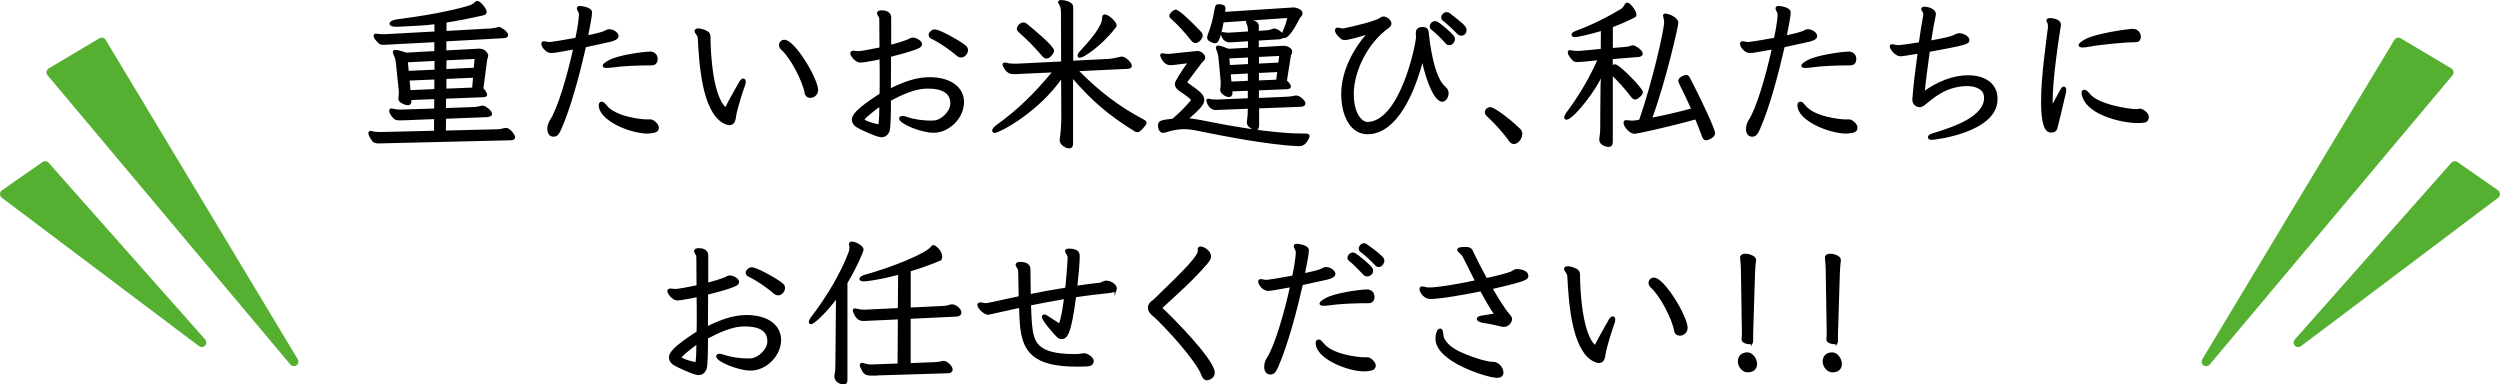
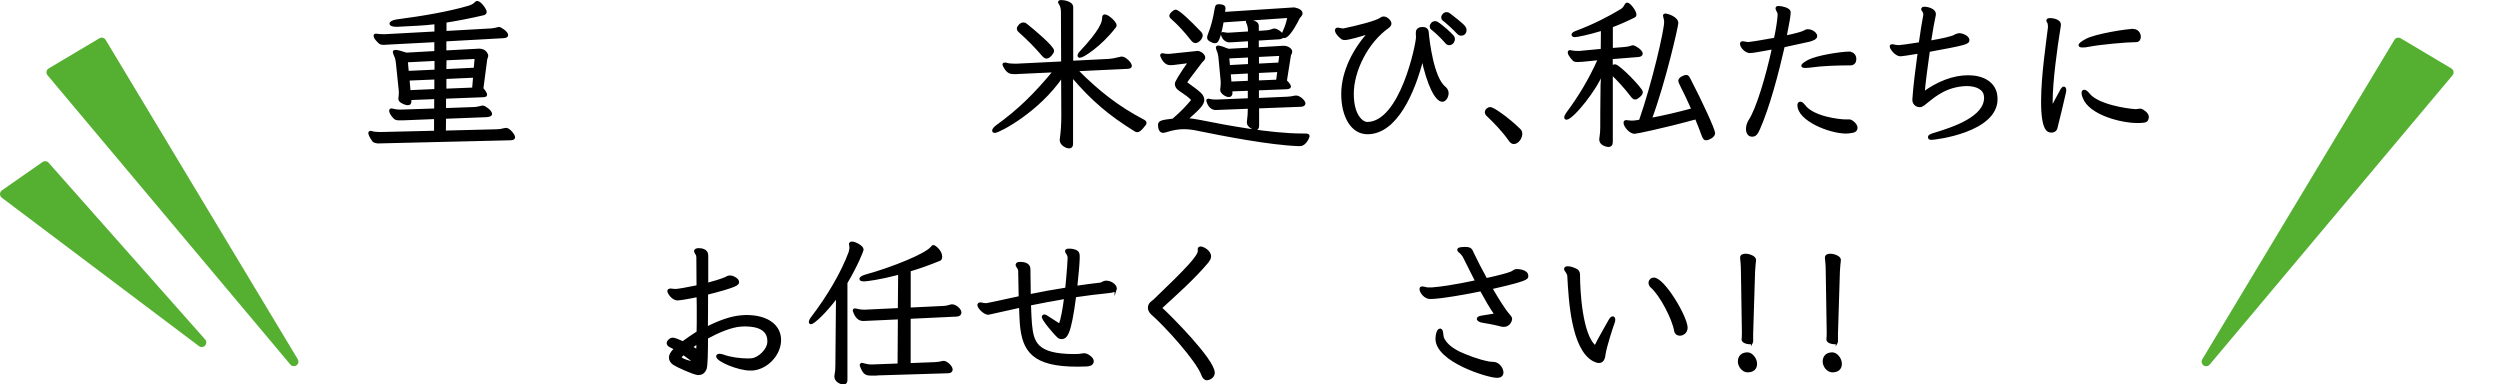
<svg xmlns="http://www.w3.org/2000/svg" id="_レイヤー_2" data-name="レイヤー_2" viewBox="0 0 557.12 85.68">
  <defs>
    <style>
      .cls-1 {
        stroke: #000;
        stroke-miterlimit: 10;
        stroke-width: .5px;
      }

      .cls-2 {
        fill: #55b032;
      }
    </style>
  </defs>
  <g id="_レイヤー_1-2" data-name="レイヤー_1">
    <g>
      <path class="cls-1" d="M85.33,31.67c-.25,0-.54.04-.76.04-.68,0-1.19-.07-1.44-.43-.29-.4-.61-.94-.76-1.4-.04-.07-.04-.14-.04-.22,0-.14.07-.25.25-.25.04,0,.11.04.18.04.61.18,1.33.22,2.05.22l12.17-.29v-3.1l-7.23.29h-.79c-.47,0-.79-.07-1.01-.29-.97-.97-.97-1.48-.97-1.62s.07-.25.25-.25c.07,0,.14,0,.25.04.47.14,1.01.22,1.58.22h.32l7.63-.25v-2.59l-5.62.22.04.43v.11c0,.43-.18.61-.54.61-.22,0-.5-.07-.86-.22-.79-.36-1.01-.58-1.01-1.04,0-.11.04-.22.04-.32.04-.29.07-.65.07-1.04,0-.22,0-.4-.04-.61l-.61-5.9c-.07-.68-.18-1.19-.47-1.8-.11-.29-.22-.5-.22-.68,0-.14.11-.22.36-.22.36,0,1.12.18,2.41.61l6.48-.36v-2.48l-10.37.54c-.36,0-.76.07-1.12.07-.43,0-.79-.07-1.01-.29-.43-.43-.79-.79-.97-1.19-.04-.11-.07-.22-.07-.29,0-.14.07-.22.25-.22h.14c.4.07,1.01.11,1.51.11h.43l11.23-.61v-2.12c-2.81.36-5.58.4-8.46.58h-.36c-.79,0-1.19-.22-1.19-.43,0-.29.47-.58,1.4-.72,5.58-.72,11.55-1.73,16.05-3.06.47-.14,1.01-.36,1.48-.83.11-.11.22-.22.36-.22.65,0,1.87,1.69,1.87,2.2,0,.25-.18.43-.5.5-2.92.68-5.72,1.22-8.46,1.66v2.34l10.26-.58c.43-.04.94-.11,1.51-.29.07,0,.11-.04.18-.04.29,0,1.8.94,1.8,1.58,0,.25-.29.4-.79.43l-12.99.72v2.52l7.42-.4h.25c1.22,0,1.66,1.04,1.66,1.33,0,.25-.18.5-.22.76l-.86,6.55c.61.72.83,1.12.83,1.37,0,.32-.43.29-.94.32l-8.21.32v2.59l6.8-.25c.5-.07.83-.14,1.22-.25.14-.04.29-.07.4-.07.43,0,1.84,1.01,1.84,1.62,0,.29-.4.43-1.01.47l-9.25.36-.04,3.13,11.48-.29c.65,0,1.15-.07,1.76-.25.18-.04.32-.07.43-.07.68,0,1.76,1.4,1.76,1.84,0,.29-.25.4-.72.43l-28.54.68ZM97.07,13.32l-6.44.32.22,2.41,6.23-.29v-2.45ZM97.03,17.46l-6.01.25.22,2.63,5.8-.25v-2.63ZM106.03,12.88l-6.77.32-.04,2.45,6.59-.32.22-2.45ZM105.67,17.06l-6.44.29v2.66l6.23-.25.22-2.7Z" />
-       <path class="cls-1" d="M137.6,8.03c0,.5-.72.79-1.48,1.01l-5.76,1.26c-1.37,6.05-3.38,13.61-5.54,18.47-.47,1.01-.76,1.44-1.48,1.44-.76,0-1.12-.65-1.12-1.48,0-.58.18-1.22.5-1.76,1.76-2.56,3.96-10.12,5.29-16.23-3.53.65-4.57.83-5.15.83h-.18c-.9-.11-1.8-1.22-1.8-1.8,0-.14.04-.25.18-.29.07-.04.11-.04.18-.04.25,0,.58.11.83.14.18,0,.32.04.47.04.25,0,2.81-.4,5.9-.97.43-1.94.68-3.6.79-4.79,0-.14.04-.36.04-.58,0-.18-.04-.36-.07-.47-.11-.32-.4-.68-.4-.94,0-.22.14-.29.43-.29.65,0,2.3.36,2.45,1.04v.14c0,.79-.29,2.3-.9,5.4,2.02-.4,3.6-.83,4.07-1.08l.5-.25c.14-.04.29-.07.43-.07.86,0,1.69.65,1.8,1.15v.11ZM146.56,28.51c-.04.65-.5.86-1.73.97-.18,0-.32.04-.5.04-3.82,0-10.65-2.84-10.65-6.08,0-.25.07-.54.43-.54.32,0,.61.4.83.65,1.94,2.66,7.88,3.31,9.18,3.31h.97c.47.07,1.48.9,1.48,1.58v.07ZM145.09,11.77c.5.04,1.22.4,1.22,1.4,0,.54-.25,1.15-1.08,1.15-2.92,0-6.37.11-9,.5-.32.04-.68.07-1.01.07-.4,0-.68-.07-.68-.22,0-.22.32-.5,1.22-1.01,2.02-1.15,7.7-1.91,9.11-1.91h.22Z" />
-       <path class="cls-1" d="M155.03,6.87c.07-.22.29-.29.58-.29.5,0,1.26.25,1.76.5.72.36.72.86.72,1.33,0,3.1.47,13.32,3.64,15.84.94-1.94,2.84-5.15,3.17-5.79.25-.5.54-.72.72-.72s.32.18.32.5c0,.18-.04.47-.18.79-.29.76-1.73,5.15-1.98,6.88-.14,1.55-.79,1.73-1.22,1.73-.36,0-.76-.14-1.19-.36-4.75-2.56-5.33-13.39-5.62-18.75-.04-.76-.72-1.26-.72-1.58v-.07ZM182.06,20.05c0,.97-.79,1.51-1.48,1.51-.47,0-.9-.25-1.01-.79-.43-2.7-3.24-8.1-5.29-9.86-.29-.25-.43-.58-.43-.86,0-.5.4-.94.94-.94,2.12,0,7.09,8.21,7.27,10.83v.11Z" />
-       <path class="cls-1" d="M207.95,29.33c-2.63,0-7.34-1.98-7.34-2.92,0-.18.18-.32.5-.32.22,0,.5.04.86.18,1.58.58,3.78.86,5.51.86.25,0,.5-.04.76-.04,1.55-.11,3.71-2.02,3.78-3.89v-.18c0-2.48-2.02-3.53-5.29-3.53-.25,0-.54.04-.83.04-2.2.14-5.08,1.37-7.6,2.74,0,2.95-.07,6.26-.29,6.84-.36.97-.97,1.22-1.58,1.22-.11,0-.25,0-.36-.04-.9-.14-4.25-1.62-5.15-2.2-.54-.4-.83-.86-.83-1.4,0-.94.79-2.2,6.16-5.65.04-1.22.04-2.52.04-3.89s0-2.77-.04-4.21c-2.7.58-4.21.76-4.54.76-.97,0-1.98-1.37-1.98-1.87,0-.07.04-.14.11-.18.11-.07.22-.11.36-.11.29,0,.65.11,1.04.11.58,0,2.81-.4,5-.86,0-2.2-.04-4.39-.04-6.41,0-.32-.07-.61-.22-.79-.07-.14-.29-.47-.29-.65v-.07c.11-.22.4-.32.79-.32,1.87,0,1.87,1.15,1.87,1.4v6.34c1.55-.4,3.02-.86,4.1-1.3.22-.11.47-.29.72-.32.07-.04.18-.04.25-.04.58,0,1.26.36,1.62.76.11.14.18.29.18.47,0,.43-.07.86-6.91,2.59,0,2.56,0,5.08-.04,7.6,2.56-1.3,5.4-2.41,7.96-2.56.29,0,.58-.04.86-.04,4.9,0,7.49,2.3,7.49,5.29v.29c-.18,3.31-3.2,6.16-6.26,6.3h-.4ZM195.78,27.93c.18,0,.22-.11.25-.25.14-1.15.18-2.56.18-4.32-1.69,1.22-3.35,2.59-3.78,3.13-.04.04-.04.07-.04.11,0,.58,2.77,1.26,3.31,1.33h.07ZM213.38,12.24c-1.66-1.4-3.56-2.77-5.72-3.82-.29-.14-.47-.4-.47-.68,0-.11.04-.22.11-.32.36-.43.61-.61.97-.61.11,0,.22,0,.32.04,1.26.22,6.48,3.13,6.77,3.85.07.18.11.32.11.5,0,.58-.58,1.37-1.26,1.37-.29,0-.58-.11-.83-.32Z" />
      <path class="cls-1" d="M239.92,15.62c4.93,4.97,9.25,8.28,14.76,11.19.4.18.58.4.58.58,0,.14-.07.29-.22.43-.83,1.08-1.26,1.4-1.62,1.4-.14,0-.29-.07-.47-.18-5.72-3.56-9.5-6.73-14.07-12.09v15.15c0,.5-.25.72-.61.72-.65,0-1.87-.65-1.87-1.62,0-.11.04-.22.04-.32.22-1.69.32-3.17.32-5.18l-.04-8.75c-5.36,7.92-14.18,12.42-15.01,12.42-.25,0-.36-.11-.36-.25,0-.25.25-.61.79-1.01,4.86-3.49,8.53-7.09,12.78-12.24l-7.81.36c-.36.04-.68.04-.94.04-.72,0-1.12-.07-1.44-.32-.79-.58-1.08-1.58-1.08-1.58,0-.14.11-.18.29-.18h.14c.65.22,1.51.25,2.09.25h.4l10.15-.5-.04-10.69v-.29c0-.79-.04-1.51-.54-2.23-.07-.11-.11-.18-.11-.25,0-.14.18-.22.47-.22.5,0,2.41.25,2.41,1.33v12.2l7.92-.4c.79-.04,1.66-.18,2.63-.43.18-.04.36-.11.54-.11.68,0,1.98,1.22,1.98,1.84,0,.29-.29.36-.65.4l-11.41.54ZM232.43,12.31c-1.84-2.12-3.38-3.67-5.18-5.26-.29-.25-.4-.47-.4-.68,0-.36.58-1.12,1.22-1.12.22,0,.4.07.61.25,1.58,1.26,5.98,4.93,5.98,5.83,0,.43-.86,1.48-1.44,1.48-.29,0-.54-.22-.79-.5ZM240.67,12.63c-.18,0-.29-.11-.29-.25,0-.18.11-.43.4-.72,4.57-4.9,5.08-6.66,5.08-7.7,0-.32.11-.5.32-.5.79,0,2.41,1.62,2.41,2.16,0,.11-.04.22-.11.32-3.28,4.28-7.24,6.7-7.81,6.7Z" />
      <path class="cls-1" d="M289.49,32.32c-6.55-.22-16.92-2.27-22.39-3.38-1.01-.22-2.05-.4-3.24-.4s-2.45.18-4,.68c-.25.07-.47.14-.65.14-.54,0-.9-.5-.9-1.55,0-.72.76-.86,3.1-1.12,1.98-1.69,3.2-3.02,4.18-4.21.04-.07.07-.11.07-.18,0-.5-2.56-2.12-2.66-2.2-.65-.43-.94-.86-.94-1.4q0-.65,2.99-4.9l-3.49.43c-.29.04-.5.04-.72.04-.4,0-1.26-.04-1.98-1.69-.04-.11-.07-.18-.07-.25,0-.14.11-.22.29-.22.04,0,.11.04.18.04.36.07.72.11,1.08.11.18,0,.4,0,.58-.04l5.58-.58c.14,0,.29-.04.4-.04.54,0,1.44.65,1.44,1.22,0,.4-.43.68-.65.94-3.06,4.03-3.35,4.39-3.35,4.61,0,.07.04.14.18.25,2.81,2.02,3.6,2.59,3.6,3.64,0,.79-.5,1.58-3.67,4.32.94.04,1.91.18,2.99.4,5.51,1.12,15.62,3.02,22.75,3.02h.58c.54,0,.83.07.83.32,0,.18-.72,1.98-1.84,1.98h-.25ZM265.51,8.71c-1.37-1.73-2.77-3.28-4.21-4.54-.29-.25-.47-.43-.47-.65,0-.43.86-1.12,1.15-1.12.61,0,3.1,2.34,5.36,4.72.29.29.43.5.43.79,0,.58-.76,1.44-1.37,1.44-.29,0-.58-.22-.9-.65ZM280.34,23.9v4.1c0,.43-.14.76-.5.76s-1.73-.61-1.73-1.4v-.14c.14-1.08.22-2.05.22-3.24l-6.48.25c-.4,0-.72.04-.94.04-.79,0-1.48-.61-1.8-1.69-.04-.07-.04-.14-.04-.18,0-.11.07-.18.18-.18.07,0,.14.04.25.07.47.11.9.14,1.37.14h.43l7.02-.29v-2.16l-3.96.14.04.5v.11c0,.36-.14.65-.54.65-.65,0-1.69-.72-1.69-1.3,0-.11,0-.29.04-.47.04-.32.07-.68.07-1.04,0-.25,0-.54-.04-.83l-.43-4.57c-.07-.79-.18-1.4-.47-2.05-.07-.22-.14-.4-.14-.5,0-.14.07-.22.25-.22.36,0,1.04.22,2.3.72l4.61-.25v-1.94l-3.49.22c-.4.04-.68.04-.9.04-1.3,0-1.66-1.51-1.66-1.58,0-.14.07-.22.25-.22.04,0,.11.04.18.04.4.07.65.11.97.11.18,0,.4-.04.65-.04l4-.25v-.29c0-.72-.11-1.37-.4-1.94-.04-.07-.07-.14-.07-.22,0-.14.11-.18.29-.18.29,0,2.09.14,2.09,1.15v1.37l1.62-.11c.76-.04,1.19-.14,1.66-.32.18-.07.32-.11.43-.11.61,0,1.87.97,1.87,1.44,0,.25-.29.43-.79.47l-4.79.29v1.98l5.58-.32h.32c.68,0,1.55.5,1.55,1.04,0,.32-.25.61-.29.83l-.9,5.69c.65.65.9,1.04.9,1.26,0,.29-.36.32-.76.36l-6.37.25v2.2l6.62-.29c.65-.04,1.08-.11,1.55-.22.14-.04.29-.04.4-.04.68,0,1.8,1.01,1.8,1.51,0,.32-.32.47-.79.5l-9.54.36ZM272.46,4.75c-.79,4.32-1.26,4.64-1.69,4.64-.22,0-.47-.07-.76-.22-.5-.25-.76-.43-.76-.79,0-.18.07-.43.18-.72.68-1.69,1.12-3.42,1.51-5.72.07-.54.18-.76.68-.76.11,0,.25,0,.4.04.68.07.83.29.83.61,0,.11-.04.22-.04.36-.04.25-.07.5-.07.72l15.01-.97c.22,0,.4-.04.58-.04.04,0,1.69.22,1.69,1.08,0,.4-.5.76-.58.94-1.69,3.35-2.7,4.32-3.28,4.32-.18,0-.29-.14-.29-.4,0-.18.07-.5.25-.86.47-.97.79-2.05,1.04-3.24l-14.72,1.01ZM278.36,12.56l-4.68.22.18,1.98,4.5-.25v-1.94ZM278.33,16.12l-4.32.22.18,2.09,4.14-.18v-2.12ZM285.35,12.2l-5.04.25v1.98l4.79-.25.25-1.98ZM284.91,15.8l-4.61.22v2.16l4.32-.18.29-2.2Z" />
      <path class="cls-1" d="M304.72,29.66c-3.49,0-5.58-3.78-5.58-8.71s2.56-9.93,6.01-13.71c-1.98.72-4.75,1.44-5.47,1.44-.18,0-.36-.04-.54-.11-.29-.18-1.4-1.15-1.4-1.8,0-.11.04-.22.11-.29.07-.04.14-.07.25-.07.32,0,.79.18,1.22.18.11,0,.18-.04.25-.04,2.84-.58,7.38-1.73,8.17-2.41.18-.14.36-.22.58-.22.68,0,1.51.76,1.51,1.33,0,.25-.14.5-.47.76-4.72,3.31-7.92,9.75-7.92,14.9s2.34,6.52,3.2,6.52c7.63,0,11.16-17.71,11.16-19.11,0-.4-.04-.68-.04-.94,0-.43.07-1.12,1.3-1.12.5,0,1.04.22,1.08.94.18,2.02,1.12,10.01,3.71,12.24.32.25.72.65.72,1.33,0,.76-.5,1.66-1.15,1.66-1.37,0-3.2-3.56-4.43-9.43-1.87,7.49-5.83,16.67-12.27,16.67ZM323,9.82c-.25,0-.5-.07-.72-.36-1.04-1.22-2.41-2.48-3.17-3.06-.18-.14-.25-.32-.25-.5,0-.47.43-.94.94-.94.14,0,.32.04.47.14,1.01.61,3.1,2.48,3.53,3.06.11.18.18.36.18.54,0,.25-.11.47-.22.68-.14.22-.43.43-.76.43ZM324.95,7.41c-1.08-1.15-2.45-2.38-3.28-3.02-.18-.14-.25-.32-.25-.5,0-.47.47-.94.97-.94.18,0,.4.07.58.22,2.77,2.16,3.6,2.81,3.6,3.49,0,.25-.07,1.04-.97,1.04-.22,0-.43-.07-.65-.29Z" />
      <path class="cls-1" d="M336.5,31.31c-1.48-2.12-3.35-4.07-5.11-5.72-.18-.18-.25-.36-.25-.58,0-.47.47-.9.97-.9.65,0,3.92,2.27,6.52,4.82.25.22.36.54.36.9,0,.9-.79,2.02-1.62,2.02-.29,0-.61-.14-.86-.54Z" />
      <path class="cls-1" d="M359.15,12.92v2.02c.29-.25.54-.36.76-.36.83,0,5.94,5.22,5.94,5.94,0,.29-.18.61-.61.94-.36.32-.61.47-.86.47-.29,0-.5-.22-.83-.65-1.37-1.8-2.84-3.38-4.39-4.9v15.3c0,.58-.29.83-.72.83,0,0-1.8-.14-1.8-1.44,0-.11,0-.22.04-.36.14-.83.18-1.58.18-2.34,0,0,0-5.87.07-9.5.04-1.12.18-2.84.18-2.84-1.37,3.82-6.73,10.4-8.03,10.4-.14,0-.25-.11-.25-.25,0-.22.14-.54.43-.94,2.52-3.38,4.97-7.31,7.09-12.09l-3.6.36c-.5.04-.9.07-1.22.07-.36,0-.65-.04-.83-.22-.07-.07-1.08-1.08-1.08-1.69,0-.14.07-.25.25-.25.07,0,.14,0,.22.04.47.11,1.01.14,1.48.14h.4l5-.47.04-4.54c-3.06.94-5.62,1.44-6.05,1.44-.32,0-.5-.11-.5-.29s.22-.4.68-.58c4-1.48,7.45-3.28,10.19-4.93.43-.29.68-.61.9-1.04.11-.22.22-.36.4-.36.47,0,1.8,1.66,1.8,2.45,0,.18-.07.29-.18.36-1.66.83-3.35,1.58-5.08,2.23v5.08l2.77-.22c.5-.04,1.01-.11,1.66-.32.11-.04.18-.07.29-.07.4,0,1.94.97,1.94,1.62,0,.29-.32.47-.76.5l-5.9.47ZM365.48,26.92c2.99-8.57,5.62-20.19,5.62-21.99,0-.36-.04-.72-.18-1.08-.04-.14-.07-.25-.07-.36,0-.14.07-.22.25-.22.58,0,2.66.72,2.66,1.87,0,.61-2.77,12.96-5.9,21.38,2.95-.54,6.01-1.26,9.32-2.16-.83-1.87-1.66-3.64-2.56-5.4-.22-.43-.36-.76-.36-1.01,0-.5,1.12-1.01,1.51-1.01.32,0,.47.25.68.65,2.88,5.54,5.51,11.34,5.51,12.09s-1.3,1.33-1.76,1.33c-.4,0-.54-.32-.76-.9-.5-1.33-.97-2.59-1.48-3.78-7.63,2.09-13.35,3.24-13.71,3.24-.94,0-2.2-1.44-2.2-2.23,0-.25.14-.32.36-.32.11,0,.22,0,.36.04.29.04.58.07.83.07.4,0,.79-.04,1.22-.11l.65-.11Z" />
      <path class="cls-1" d="M404.72,8.03c0,.5-.72.79-1.48,1.01l-5.76,1.26c-1.37,6.05-3.38,13.61-5.54,18.47-.47,1.01-.76,1.44-1.48,1.44-.76,0-1.12-.65-1.12-1.48,0-.58.18-1.22.5-1.76,1.76-2.56,3.96-10.12,5.29-16.23-3.53.65-4.57.83-5.15.83h-.18c-.9-.11-1.8-1.22-1.8-1.8,0-.14.04-.25.18-.29.07-.04.11-.04.18-.04.25,0,.58.11.83.14.18,0,.32.04.47.04.25,0,2.81-.4,5.9-.97.43-1.94.68-3.6.79-4.79,0-.14.04-.36.04-.58,0-.18-.04-.36-.07-.47-.11-.32-.4-.68-.4-.94,0-.22.14-.29.43-.29.65,0,2.3.36,2.45,1.04v.14c0,.79-.29,2.3-.9,5.4,2.02-.4,3.6-.83,4.07-1.08l.5-.25c.14-.04.29-.07.43-.07.86,0,1.69.65,1.8,1.15v.11ZM413.69,28.51c-.04.65-.5.86-1.73.97-.18,0-.32.04-.5.04-3.82,0-10.66-2.84-10.66-6.08,0-.25.07-.54.43-.54.32,0,.61.4.83.65,1.94,2.66,7.88,3.31,9.18,3.31h.97c.47.07,1.48.9,1.48,1.58v.07ZM412.21,11.77c.5.04,1.22.4,1.22,1.4,0,.54-.25,1.15-1.08,1.15-2.92,0-6.37.11-9,.5-.32.04-.68.07-1.01.07-.4,0-.68-.07-.68-.22,0-.22.32-.5,1.22-1.01,2.02-1.15,7.7-1.91,9.11-1.91h.22Z" />
      <path class="cls-1" d="M438.64,8.92c0,.72-.65.9-8.82,2.41-.5,3.53-1.01,7.34-1.15,9.36,3.17-2.3,6.59-3.67,9.93-3.67,3.17,0,5.65,1.33,6.19,3.89.07.43.11.83.11,1.19,0,7.16-13.61,8.82-14.51,8.82-.25,0-.43-.04-.47-.22,0-.04-.04-.11-.04-.14,0-.25.29-.43.97-.65,4.57-1.37,11.55-3.71,11.55-8.13,0-.14-.04-.25-.04-.4-.14-1.62-1.91-2.45-4.07-2.45-.36,0-.76.04-1.12.07-4.36.5-6.7,2.92-8.53,4.32-.32.22-.58.32-.83.32-.36,0-1.4-.25-1.4-1.44,0-.29.07-.58.07-.83.11-1.8.58-5.79,1.12-9.68q-3.67.61-4.07.61c-1.04,0-2.16-1.48-2.16-1.98,0-.07.04-.22.32-.22.25,0,.5.11.68.14.32.04.54.07.79.07.29,0,2.45-.29,4.68-.65.36-2.63.76-5,1.01-6.3v-.14c0-.18-.04-.4-.11-.54-.11-.25-.36-.47-.36-.65,0-.04.04-.07.04-.11.07-.14.22-.18.47-.18s2.27.22,2.27,1.44c0,.14-.04.29-.07.43-.22.9-.61,3.1-1.01,5.69,2.52-.43,4.93-.94,5.54-1.33.29-.18.47-.22.76-.29.07,0,.14-.04.22-.04.76,0,1.98.58,2.02,1.22v.04Z" />
      <path class="cls-1" d="M456.64,5.72c0-.14-.04-.29-.07-.5-.07-.25-.29-.43-.29-.65v-.07c.04-.14.25-.22.58-.22.43,0,2.16.18,2.16,1.22,0,.29-.07.58-.11.83-.68,4.21-1.73,11.7-1.73,16.34,0,.54,0,1.04.04,1.48.61-1.33,1.76-3.28,2.02-3.82.25-.54.5-.79.68-.79.14,0,.29.18.29.54,0,.22-.04.5-.14.83-.18.83-1.62,6.95-1.84,7.67-.18.54-.61.72-1.04.72-.68,0-2.09-.04-2.09-6.73,0-5.65,1.15-13.21,1.55-16.63v-.22ZM475.39,6.69c.97.04,1.44.83,1.44,1.51,0,.5-.25.94-.79.94-2.12,0-8.03.54-10.4,1.01-.61.14-1.15.18-1.51.18-.43,0-.68-.07-.68-.25,0-.25.47-.65,1.55-1.22,2.05-1.08,8.82-2.16,10.29-2.16h.11ZM476.36,27.17c-3.74,0-10.66-1.84-11.99-5.44-.18-.43-.25-.76-.25-1.01,0-.32.14-.47.32-.47.25,0,.61.22.97.68,1.94,2.56,8.5,3.53,10.47,3.64h.11c.32,0,.65-.11.94-.11h.14c.32.07,1.55.79,1.55,1.62,0,.07-.04.14-.04.22-.14.72-.4.79-1.73.86h-.5Z" />
-       <path class="cls-1" d="M167.18,82.33c-2.63,0-7.34-1.98-7.34-2.92,0-.18.18-.32.5-.32.22,0,.5.04.86.18,1.58.58,3.78.86,5.51.86.25,0,.5-.04.76-.04,1.55-.11,3.71-2.02,3.78-3.89v-.18c0-2.48-2.02-3.53-5.29-3.53-.25,0-.54.04-.83.04-2.2.14-5.08,1.37-7.6,2.74,0,2.95-.07,6.26-.29,6.84-.36.97-.97,1.22-1.58,1.22-.11,0-.25,0-.36-.04-.9-.14-4.25-1.62-5.15-2.2-.54-.4-.83-.86-.83-1.4,0-.94.79-2.2,6.16-5.65.04-1.22.04-2.52.04-3.89s0-2.77-.04-4.21c-2.7.58-4.21.76-4.54.76-.97,0-1.98-1.37-1.98-1.87,0-.07.04-.14.11-.18.11-.07.22-.11.36-.11.29,0,.65.11,1.04.11.58,0,2.81-.4,5-.86,0-2.2-.04-4.39-.04-6.41,0-.32-.07-.61-.22-.79-.07-.14-.29-.47-.29-.65v-.07c.11-.22.4-.32.79-.32,1.87,0,1.87,1.15,1.87,1.4v6.34c1.55-.4,3.02-.86,4.1-1.3.22-.11.47-.29.72-.32.07-.04.18-.04.25-.04.58,0,1.26.36,1.62.76.11.14.18.29.18.47,0,.43-.07.86-6.91,2.59,0,2.56,0,5.08-.04,7.6,2.56-1.3,5.4-2.41,7.96-2.56.29,0,.58-.04.86-.04,4.9,0,7.49,2.3,7.49,5.29v.29c-.18,3.31-3.2,6.16-6.26,6.3h-.4ZM155.01,80.93c.18,0,.22-.11.25-.25.14-1.15.18-2.56.18-4.32-1.69,1.22-3.35,2.59-3.78,3.13-.04.04-.04.07-.04.11,0,.58,2.77,1.26,3.31,1.33h.07ZM172.61,65.24c-1.66-1.4-3.56-2.77-5.72-3.82-.29-.14-.47-.4-.47-.68,0-.11.04-.22.11-.32.36-.43.61-.61.97-.61.11,0,.22,0,.32.04,1.26.22,6.48,3.13,6.77,3.85.07.18.11.32.11.5,0,.58-.58,1.37-1.26,1.37-.29,0-.58-.11-.83-.32Z" />
+       <path class="cls-1" d="M167.18,82.33c-2.63,0-7.34-1.98-7.34-2.92,0-.18.18-.32.5-.32.22,0,.5.04.86.18,1.58.58,3.78.86,5.51.86.25,0,.5-.04.76-.04,1.55-.11,3.71-2.02,3.78-3.89v-.18c0-2.48-2.02-3.53-5.29-3.53-.25,0-.54.04-.83.04-2.2.14-5.08,1.37-7.6,2.74,0,2.95-.07,6.26-.29,6.84-.36.97-.97,1.22-1.58,1.22-.11,0-.25,0-.36-.04-.9-.14-4.25-1.62-5.15-2.2-.54-.4-.83-.86-.83-1.4,0-.94.79-2.2,6.16-5.65.04-1.22.04-2.52.04-3.89s0-2.77-.04-4.21c-2.7.58-4.21.76-4.54.76-.97,0-1.98-1.37-1.98-1.87,0-.07.04-.14.11-.18.11-.07.22-.11.36-.11.29,0,.65.11,1.04.11.58,0,2.81-.4,5-.86,0-2.2-.04-4.39-.04-6.41,0-.32-.07-.61-.22-.79-.07-.14-.29-.47-.29-.65v-.07c.11-.22.4-.32.79-.32,1.87,0,1.87,1.15,1.87,1.4v6.34c1.55-.4,3.02-.86,4.1-1.3.22-.11.47-.29.72-.32.07-.04.18-.04.25-.04.58,0,1.26.36,1.62.76.11.14.18.29.18.47,0,.43-.07.86-6.91,2.59,0,2.56,0,5.08-.04,7.6,2.56-1.3,5.4-2.41,7.96-2.56.29,0,.58-.04.86-.04,4.9,0,7.49,2.3,7.49,5.29v.29c-.18,3.31-3.2,6.16-6.26,6.3h-.4ZM155.01,80.93c.18,0,.22-.11.25-.25.14-1.15.18-2.56.18-4.32-1.69,1.22-3.35,2.59-3.78,3.13-.04.04-.04.07-.04.11,0,.58,2.77,1.26,3.31,1.33h.07Zc-1.66-1.4-3.56-2.77-5.72-3.82-.29-.14-.47-.4-.47-.68,0-.11.04-.22.11-.32.36-.43.61-.61.97-.61.11,0,.22,0,.32.04,1.26.22,6.48,3.13,6.77,3.85.07.18.11.32.11.5,0,.58-.58,1.37-1.26,1.37-.29,0-.58-.11-.83-.32Z" />
      <path class="cls-1" d="M186.55,66.06c-2.74,3.67-5.29,5.94-5.83,5.94-.14,0-.22-.07-.22-.25,0-.22.14-.54.47-.97,3.49-4.57,6.66-9.86,8.39-14.54.07-.29.18-.68.18-1.12,0-.18-.04-.36-.07-.54,0-.07-.04-.11-.04-.14,0-.25.18-.36.43-.36.72,0,2.34.9,2.34,1.51,0,.32-1.33,3.6-3.6,7.42v21.71c0,.5-.25.72-.61.72-.61,0-1.8-.54-1.8-1.51,0-.11,0-.25.04-.4.14-.68.18-1.3.18-2.02l.14-15.44ZM194.9,83.45h-.68c-1.12,0-1.66-.07-2.34-1.91,0-.04-.04-.11-.04-.14,0-.18.11-.29.25-.29.04,0,.11,0,.18.04.58.18,1.26.32,1.84.32h.18l5.98-.22.07-10.33-6.98.32c-.36,0-.65.04-.94.04-.47,0-1.44-.04-2.09-1.91-.04-.07-.04-.14-.04-.18,0-.14.07-.22.25-.22.04,0,.11.04.18.04.54.14,1.22.25,1.8.25h.22l7.59-.36.07-7.99-.76.22c-3.42.9-6.48,1.33-7.09,1.33-.54,0-.79-.14-.79-.29,0-.25.43-.54,1.22-.76,5.76-1.58,13.39-4.64,14.65-6.26.11-.18.25-.29.4-.29.25,0,1.69,1.08,1.69,2.34,0,.36-.14.61-.25.65-2.45,1.01-4.57,1.76-6.77,2.41v8.53l7.49-.36c.72-.04,1.12-.14,1.69-.32.11-.04.22-.04.32-.04.72,0,1.8.9,1.8,1.58,0,.36-.25.61-.76.65l-10.55.5v10.37l5.65-.22c.72-.04,1.19-.11,1.66-.25.11-.04.18-.04.25-.04.68,0,1.8,1.04,1.8,1.69,0,.36-.25.54-.72.58l-16.45.5Z" />
      <path class="cls-1" d="M248.64,64.3c-.07.61-.86.68-1.51.76-2.56.25-5.08.58-7.56.94-1.12,8.6-1.94,9.32-3.06,9.32-.22,0-.43-.07-.61-.22-1.08-.97-3.49-3.92-3.49-4.46,0-.18.18-.32.29-.32.25,0,.61.22.94.47l2.52,1.62c.5-1.26.9-3.56,1.22-6.05-2.74.47-5.36.97-7.88,1.48.07,1.84.14,3.53.22,4.36.4,4.1,1.12,6.95,9.72,6.95.72,0,1.33-.04,1.76-.14.14-.04.29-.04.54-.04.54.04,1.76.83,1.76,1.51,0,.79-.9.94-1.51.94-.68,0-1.3.04-1.94.04-9.83,0-12.02-3.28-12.53-9.29-.07-.72-.11-2.16-.18-3.85q-6.95,1.58-7.09,1.58c-.9,0-2.2-1.37-2.2-1.94,0-.07.04-.18.11-.22.11-.07.22-.11.32-.11.25,0,.5.11.76.14.18,0,.32.04.5.04.14,0,.25,0,7.52-1.58-.07-2.74-.11-5.4-.11-5.9,0-.22-.14-.54-.25-.68-.14-.25-.32-.4-.32-.61v-.07c.04-.25.32-.36.76-.36,2.05,0,2.05,1.08,2.05,1.58v.76c0,1.01.04,2.88.07,4.86,2.59-.54,5.36-1.04,8.17-1.48.18-1.73.32-3.46.43-4.93l.11-1.94c0-.11,0-.22-.04-.32-.04-.18-.11-.32-.14-.43-.11-.22-.4-.5-.4-.76.04-.25.32-.29.61-.29h.36c1.69.18,1.8.72,1.8,1.51v.47c-.04,1.3-.25,3.71-.54,6.3,1.84-.29,3.67-.5,5.47-.72.22-.04.72-.43,1.15-.43h.07c1.08,0,2.12.83,2.12,1.48v.07Z" />
      <path class="cls-1" d="M258.8,68.48s-.04.07-.04.11c0,.07.04.18.11.22,1.66,1.48,11.59,11.41,11.59,14.25,0,1.12-1.26,1.44-1.48,1.44-.5,0-.86-.5-1.01-.97-1.19-3.31-8.5-11.27-11.19-13.57-.32-.29-.72-.72-.72-1.4,0-.9.79-1.3,1.12-1.58,7.6-7.27,10.01-9.9,10.01-11.12,0-.14-.04-.22-.04-.32,0-.14.04-.25.22-.32.04-.04.11-.04.18-.04.61,0,2.09.86,2.09,1.94,0,.47-.29.86-.54,1.22-3.06,3.64-6.73,6.88-10.29,10.15Z" />
-       <path class="cls-1" d="M297.35,61.03c0,.5-.72.79-1.48,1.01l-5.76,1.26c-1.37,6.05-3.38,13.61-5.54,18.47-.47,1.01-.76,1.44-1.48,1.44-.76,0-1.12-.65-1.12-1.48,0-.58.18-1.22.5-1.76,1.76-2.56,3.96-10.12,5.29-16.23-3.53.65-4.57.83-5.15.83h-.18c-.9-.11-1.8-1.22-1.8-1.8,0-.14.04-.25.18-.29.07-.04.11-.04.18-.04.25,0,.58.11.83.14.18,0,.32.04.47.04.25,0,2.81-.4,5.9-.97.43-1.94.68-3.6.79-4.79,0-.14.04-.36.04-.58,0-.18-.04-.36-.07-.47-.11-.32-.4-.68-.4-.94,0-.22.14-.29.43-.29.65,0,2.3.36,2.45,1.04v.14c0,.79-.29,2.3-.9,5.4,2.02-.4,3.6-.83,4.07-1.08l.5-.25c.14-.04.29-.07.43-.07.86,0,1.69.65,1.8,1.15v.11ZM306.32,81.51c-.04.65-.5.86-1.73.97-.18,0-.32.04-.5.04-3.82,0-10.65-2.84-10.65-6.08,0-.25.07-.54.43-.54.32,0,.61.4.83.65,1.94,2.66,7.88,3.31,9.18,3.31h.97c.47.07,1.48.9,1.48,1.58v.07ZM304.84,64.77c.5.04,1.22.4,1.22,1.4,0,.54-.25,1.15-1.08,1.15-2.92,0-6.37.11-9,.5-.32.04-.68.07-1.01.07-.4,0-.68-.07-.68-.22,0-.22.32-.5,1.22-1.01,2.02-1.15,7.7-1.91,9.11-1.91h.22ZM304.7,61.35c-.25,0-.5-.07-.68-.29-1.22-1.3-2.38-2.45-3.17-3.06-.22-.14-.32-.36-.32-.58,0-.43.43-.9.94-.9.14,0,.29.04.43.11.79.47,3.31,2.59,3.74,3.24.07.14.11.29.11.43,0,.25-.07.5-.25.68-.18.22-.5.36-.79.36ZM306.64,58.97c-.58-.65-2.41-2.41-3.31-3.02-.22-.14-.29-.32-.29-.54,0-.47.47-.97.94-.97.14,0,.25.04.36.11,3.85,2.7,3.92,3.24,3.92,3.56,0,.29-.32,1.15-1.04,1.15-.18,0-.4-.07-.58-.29Z" />
      <path class="cls-1" d="M333.28,70.06c-1.12-1.58-2.12-3.35-3.24-5.4-2.7.58-9.04,1.73-11.34,1.73-1.15,0-2.12-1.3-2.12-1.98,0-.14.04-.25.18-.29.04,0,.11-.04.18-.04.36,0,1.04.22,1.15.22h1.01c1.91-.11,6.05-.79,9.9-1.62-.83-1.58-1.69-3.38-2.7-5.36-.14-.32-.43-.65-.54-.79-.25-.32-.76-.54-.76-.86v-.07c.04-.29,1.01-.32,1.58-.32,1.12,0,1.3.4,1.58,1.08.72,1.55,1.84,3.71,3.02,5.87,2.48-.54,4.64-1.08,5.62-1.48.36-.14.68-.5,1.08-.54h.25c.29,0,2.2.14,2.2,1.26,0,.61,0,.9-8.03,2.74,1.51,2.59,2.99,4.97,3.89,5.94.32.36.54.65.54.97,0,.14-.32,1.48-1.62,1.48-.18,0-.36-.04-.54-.07-1.48-.4-3.31-.72-4.03-.83-.65-.07-1.19-.36-1.19-.65,0-.22.29-.4,1.04-.5l2.88-.47ZM334.79,83.09c-.04.5-.36.86-1.22.86-1.94,0-13.43-3.49-13.43-8.46,0-.9.29-2.02.79-2.02h.07c.5.11.25,1.44.68,2.16.72,1.22,1.69,2.05,3.56,2.99,1.62.72,4.07,1.73,6.62,2.2.43.07,1.01.04,1.37.14.79.22,1.55,1.19,1.55,2.02v.11Z" />
      <path class="cls-1" d="M348.8,59.87c.07-.22.29-.29.58-.29.5,0,1.26.25,1.76.5.72.36.72.86.72,1.33,0,3.1.47,13.32,3.64,15.84.94-1.94,2.84-5.15,3.17-5.79.25-.5.54-.72.72-.72s.32.18.32.5c0,.18-.04.47-.18.79-.29.76-1.73,5.15-1.98,6.88-.14,1.55-.79,1.73-1.22,1.73-.36,0-.76-.14-1.19-.36-4.75-2.56-5.33-13.39-5.62-18.75-.04-.76-.72-1.26-.72-1.58v-.07ZM375.83,73.05c0,.97-.79,1.51-1.48,1.51-.47,0-.9-.25-1.01-.79-.43-2.7-3.24-8.1-5.29-9.86-.29-.25-.43-.58-.43-.86,0-.5.4-.94.94-.94,2.12,0,7.09,8.21,7.27,10.83v.11Z" />
      <path class="cls-1" d="M389.44,82.73c-1.01,0-1.91-1.12-1.91-2.16s.61-1.8,1.91-1.8c.9,0,1.87,1.19,1.87,2.3,0,.97-.58,1.66-1.87,1.66ZM390.45,76.18c0,.18-.25.29-.58.29-.61,0-1.51-.32-1.51-.79v-.04c.04-.36.07-.94.07-1.4l-.22-13.93c0-1.01-.14-2.56-.18-2.84v-.07c0-.43.4-.61.94-.61.86,0,2.12.5,2.12,1.12v.04c-.07.76-.18,1.51-.22,2.56l-.43,13.89v1.8Z" />
      <path class="cls-1" d="M408.34,82.73c-1.01,0-1.91-1.12-1.91-2.16s.61-1.8,1.91-1.8c.9,0,1.87,1.19,1.87,2.3,0,.97-.58,1.66-1.87,1.66ZM409.35,76.18c0,.18-.25.29-.58.29-.61,0-1.51-.32-1.51-.79v-.04c.04-.36.07-.94.07-1.4l-.22-13.93c0-1.01-.14-2.56-.18-2.84v-.07c0-.43.4-.61.94-.61.86,0,2.12.5,2.12,1.12v.04c-.07.76-.18,1.51-.22,2.56l-.43,13.89v1.8Z" />
    </g>
    <g>
      <g>
        <path class="cls-2" d="M23.54,8.88c-.29-.48-.91-.64-1.39-.35l-11.3,6.72c-.26.15-.43.41-.48.7-.05.29.03.59.22.82l54.12,64.47c.2.24.49.36.78.36.2,0,.41-.06.59-.19.43-.31.55-.9.28-1.35L23.54,8.88Z" />
        <path class="cls-2" d="M10.83,36.26c-.34-.39-.92-.45-1.34-.16L.44,42.41c-.27.19-.43.49-.44.82,0,.33.14.63.4.83l43.95,33.08c.18.14.4.2.61.2.27,0,.55-.11.75-.33.35-.38.36-.97.01-1.36L10.83,36.26Z" />
      </g>
      <path class="cls-2" d="M546.76,15.95c-.05-.29-.23-.55-.48-.7l-11.3-6.72c-.48-.29-1.1-.13-1.39.35l-42.82,71.19c-.27.45-.15,1.04.28,1.35.18.13.38.19.59.19.29,0,.58-.12.78-.36l54.12-64.47c.19-.23.27-.53.22-.82Z" />
-       <path class="cls-2" d="M556.69,42.41l-9.06-6.31c-.42-.29-1-.23-1.34.16l-34.9,39.4c-.35.39-.34.98.01,1.36.2.22.47.33.75.33.21,0,.43-.07.61-.2l43.95-33.08c.26-.2.41-.51.4-.83,0-.33-.17-.63-.43-.82Z" />
    </g>
  </g>
</svg>